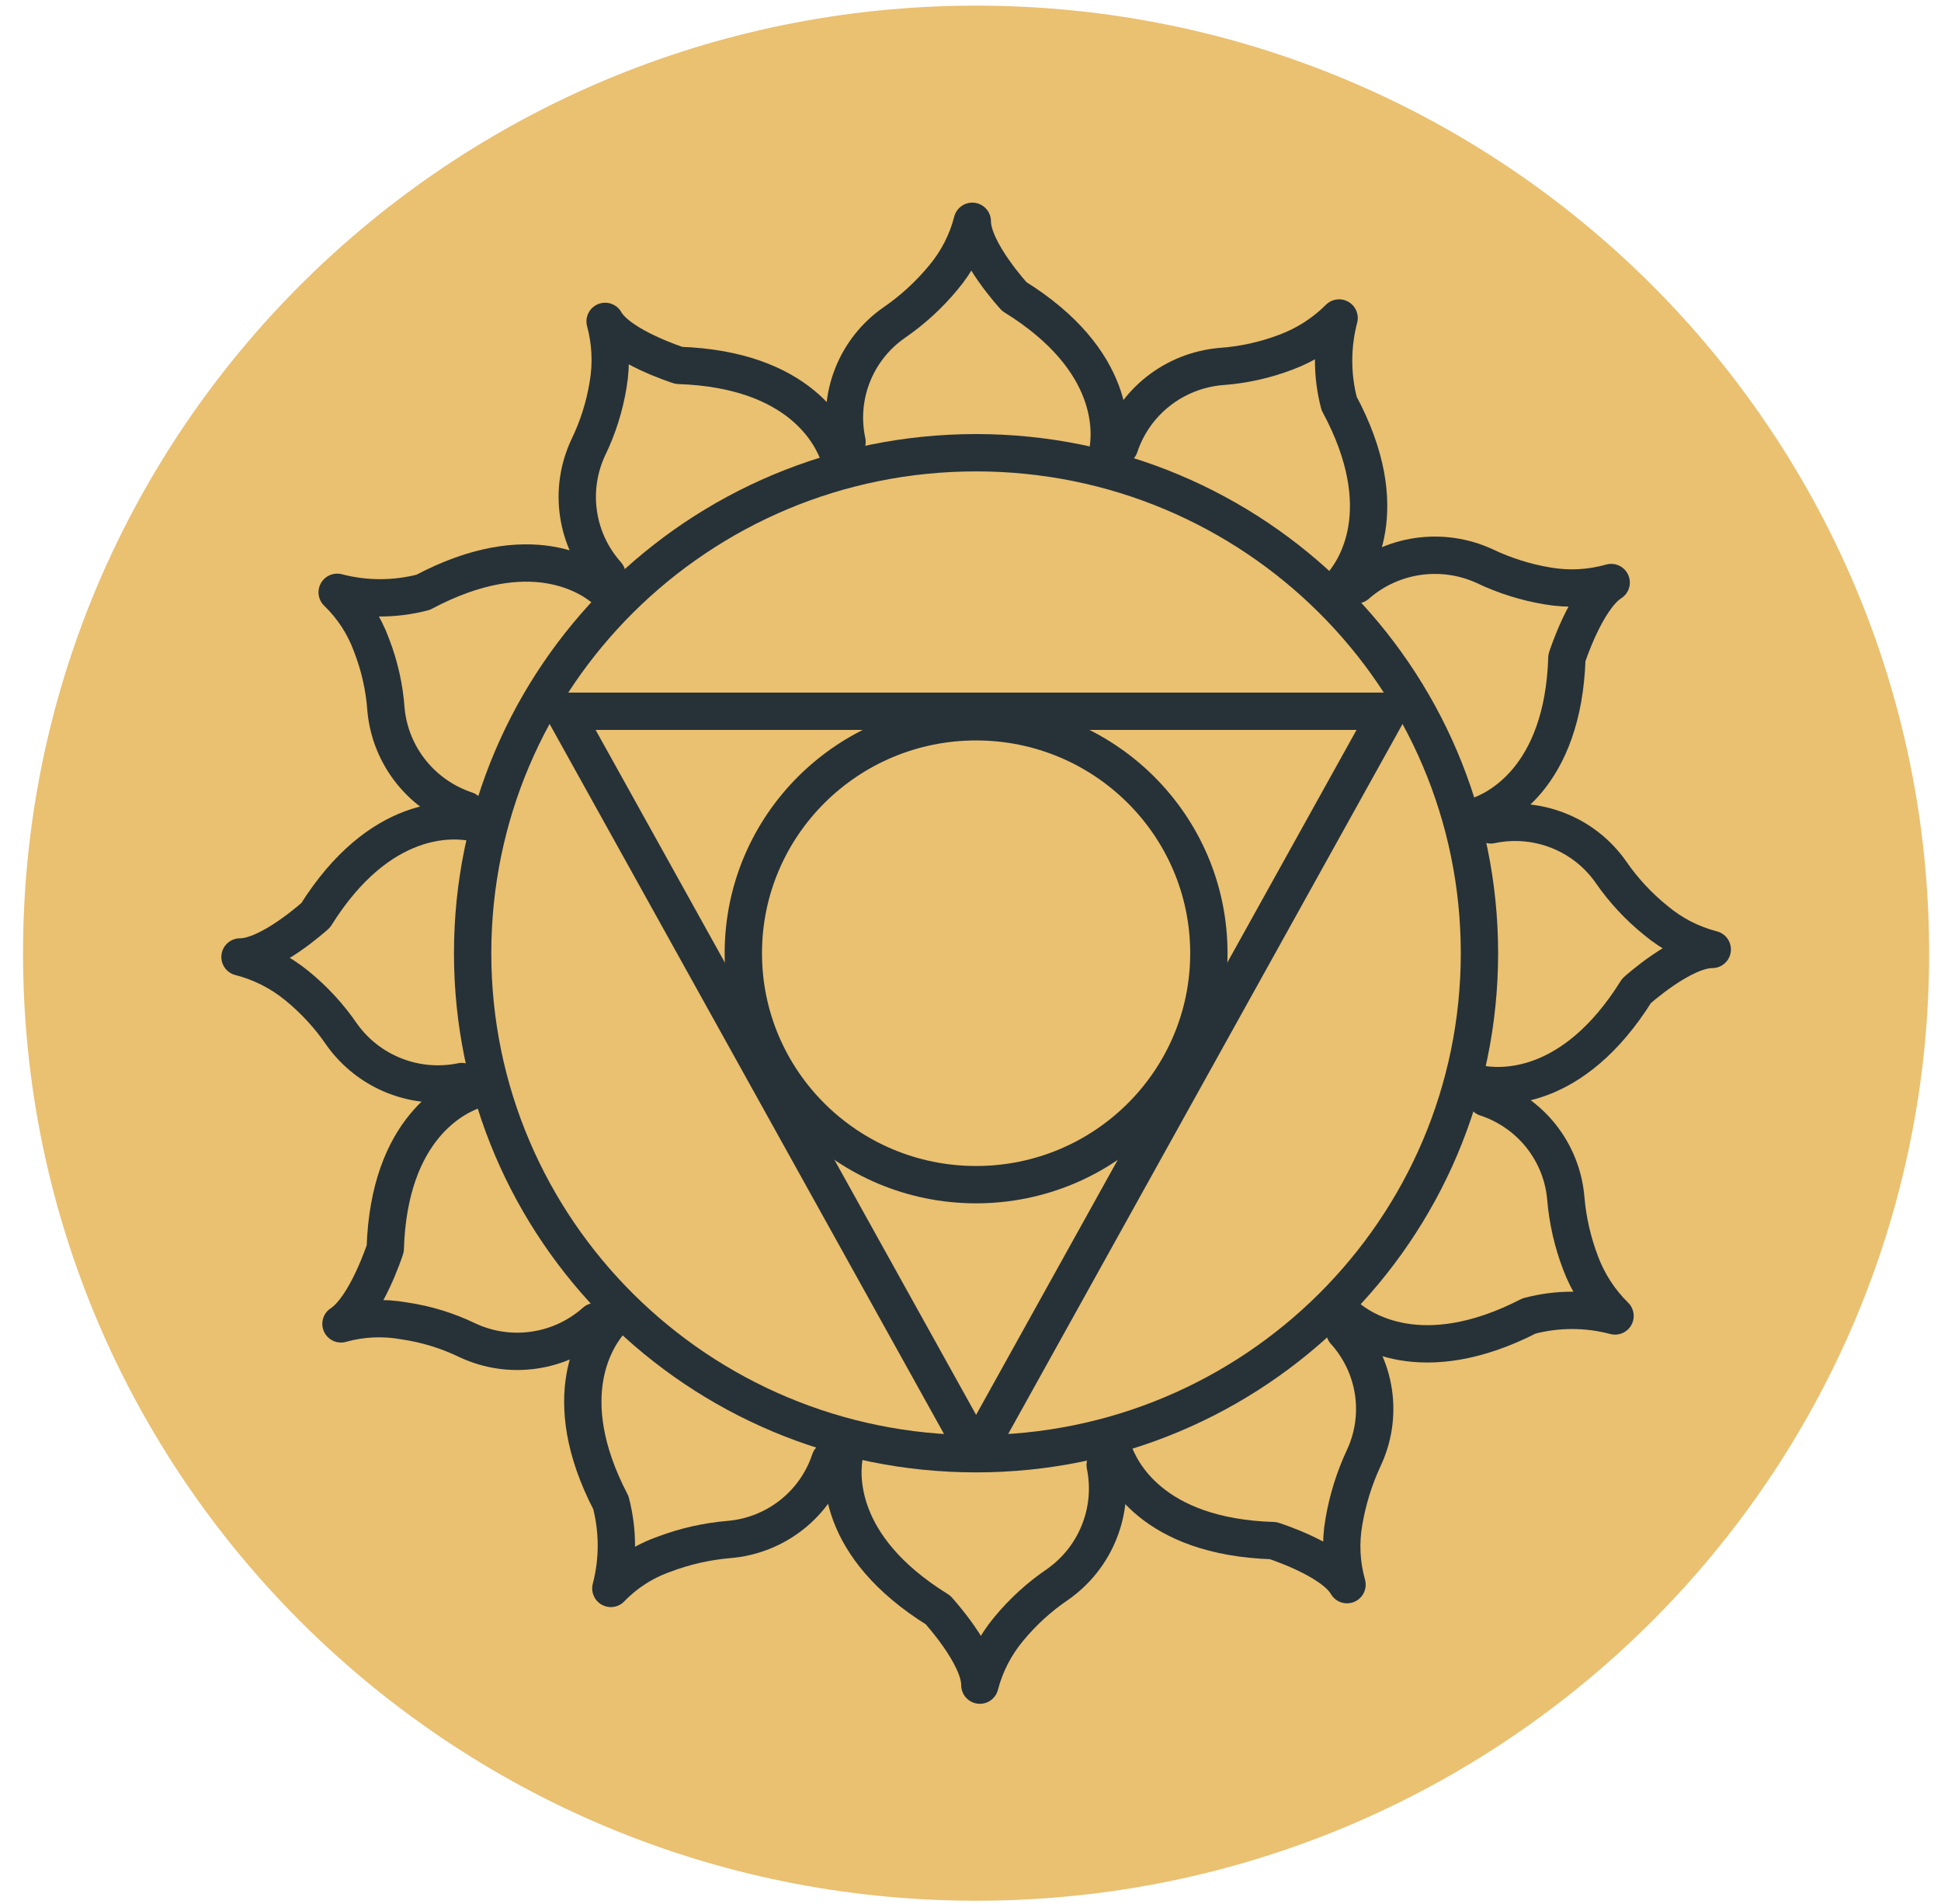
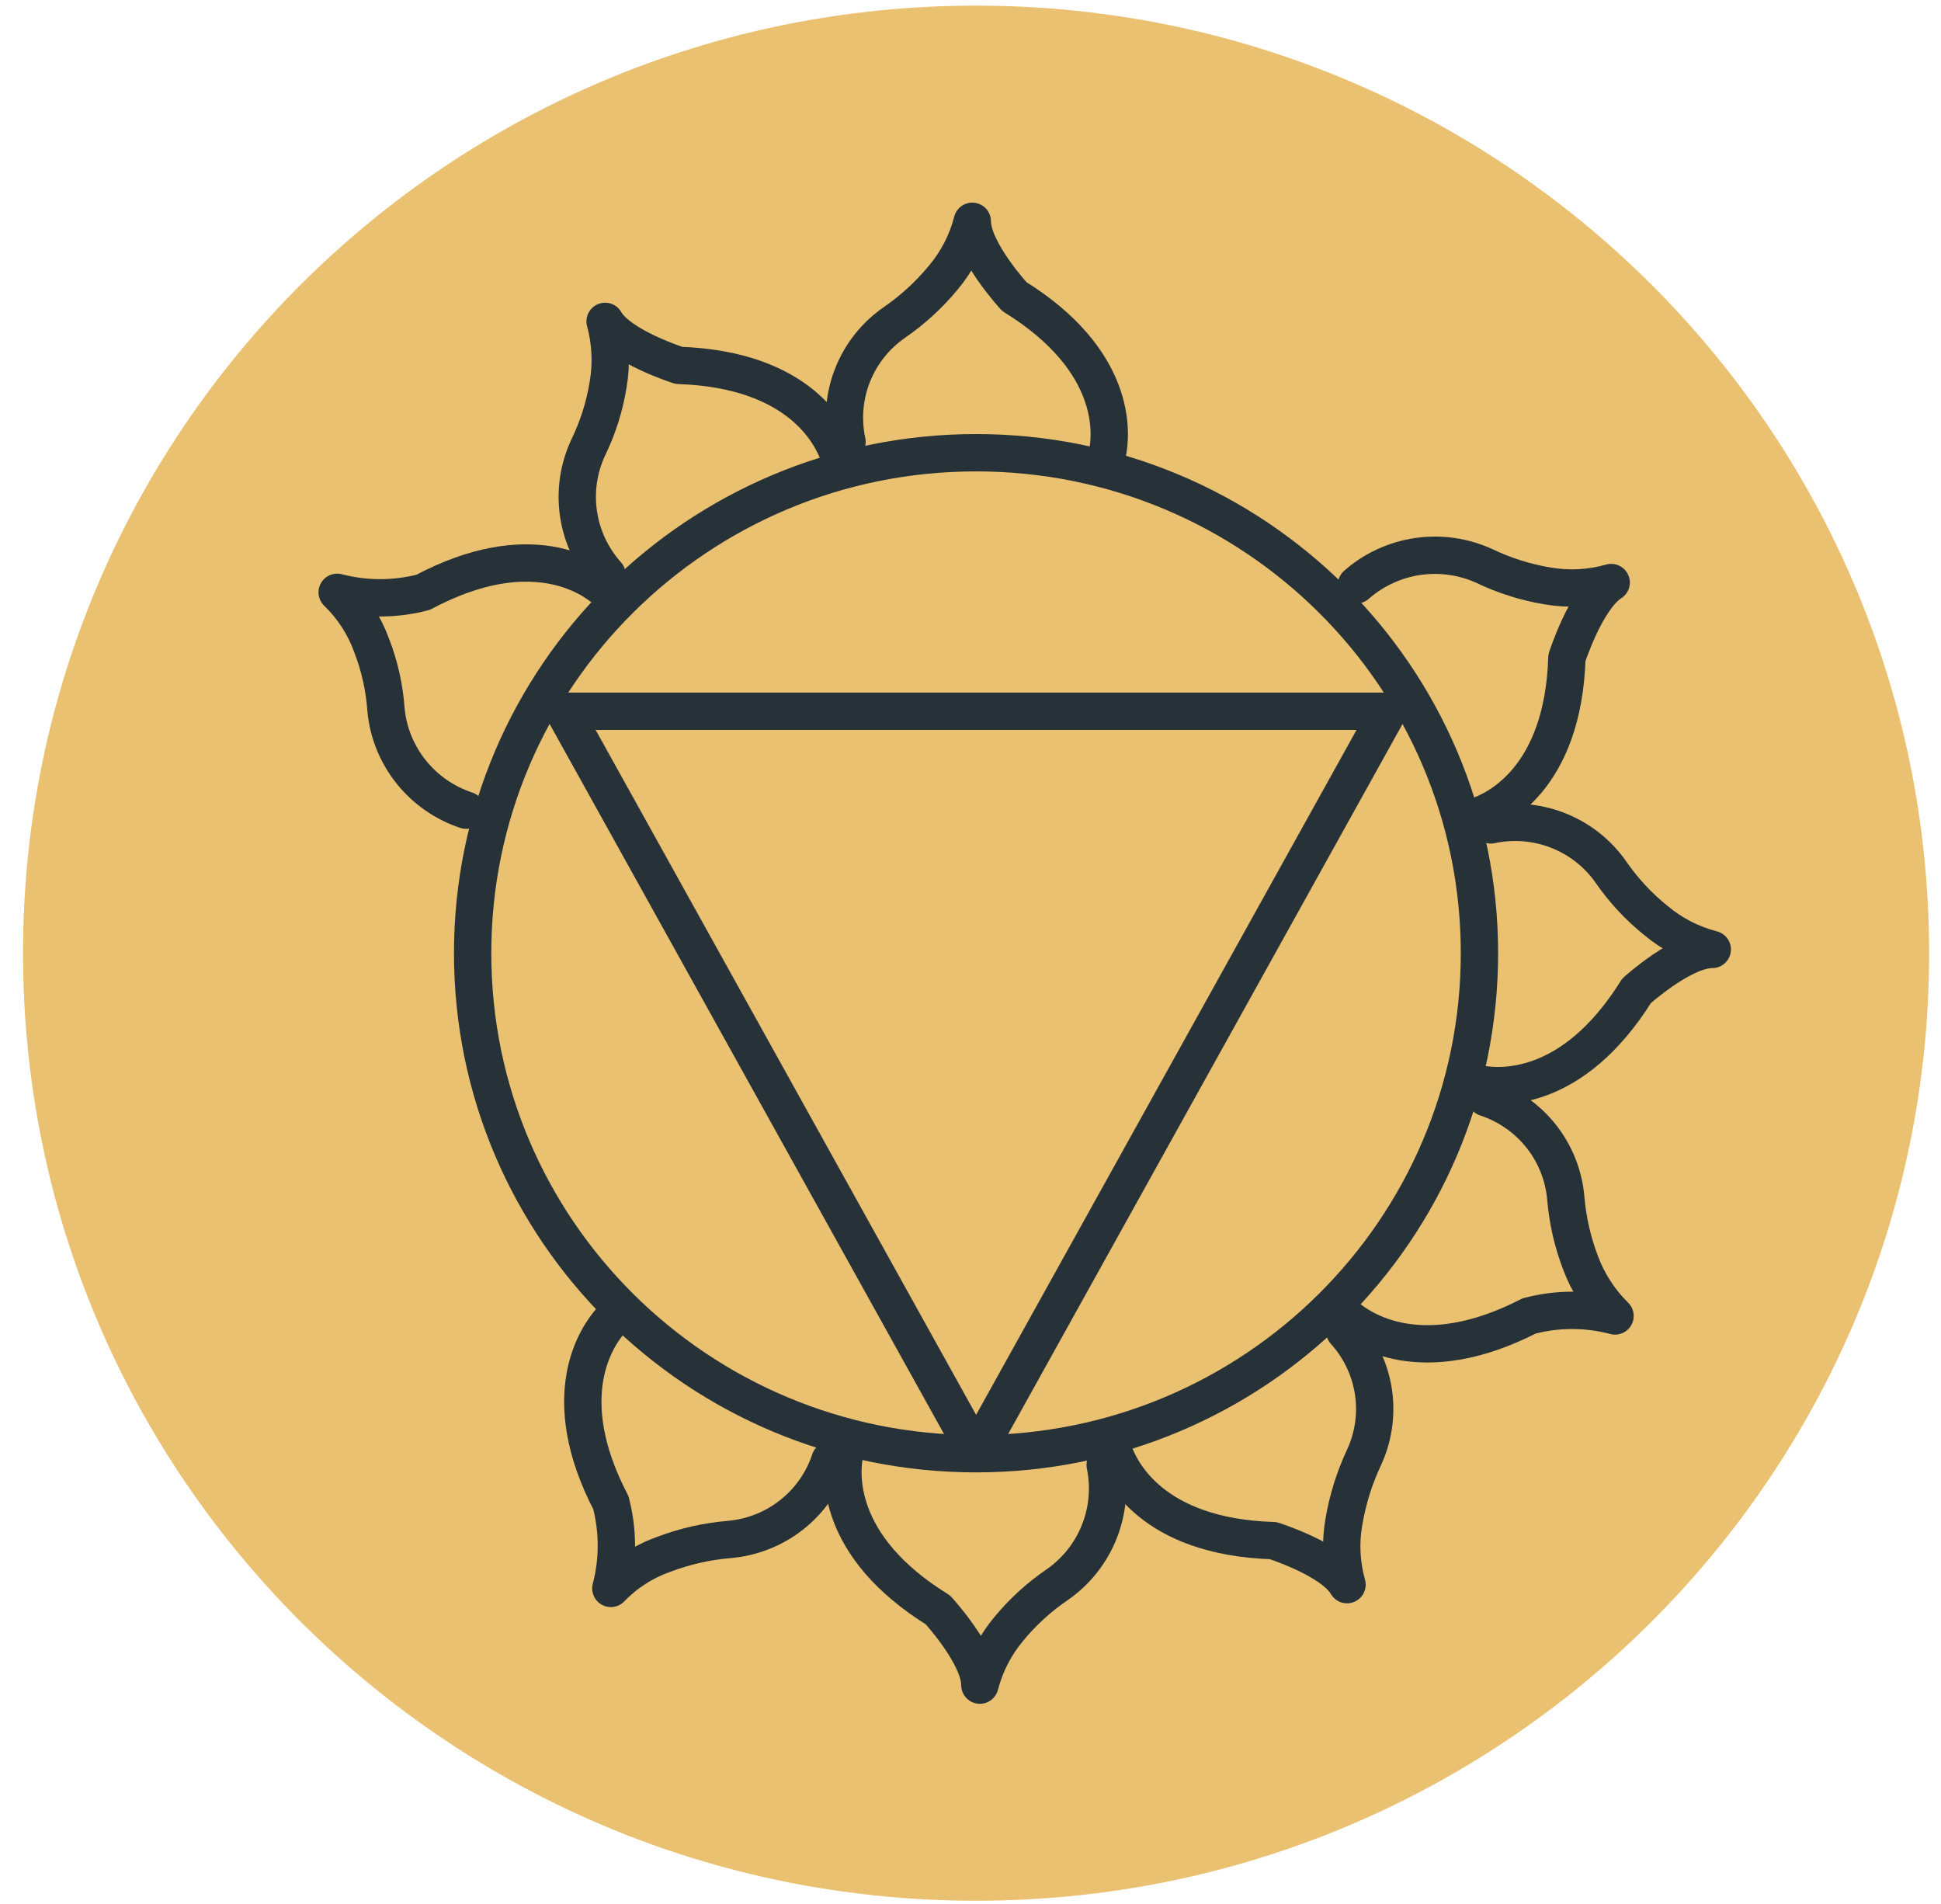
<svg xmlns="http://www.w3.org/2000/svg" width="52" height="51" viewBox="0 0 52 51" fill="none">
  <path d="M26.15 50.914C40.251 50.914 51.682 39.551 51.682 25.533C51.682 11.515 40.251 0.151 26.15 0.151C12.049 0.151 0.617 11.515 0.617 25.533C0.617 39.551 12.049 50.914 26.15 50.914Z" fill="#EAC071" />
  <path d="M29.668 12.147C29.78 11.613 29.942 9.657 27.174 7.944C27.174 7.944 26.048 6.724 26.048 5.928C25.906 6.484 25.639 7.001 25.268 7.44C24.89 7.898 24.449 8.302 23.959 8.639C23.455 8.989 23.066 9.478 22.841 10.047C22.615 10.615 22.564 11.237 22.692 11.835" stroke="#263238" stroke-linecap="round" stroke-linejoin="round" />
  <path d="M22.468 12.187C22.285 11.673 21.454 9.899 18.189 9.788C18.189 9.788 16.597 9.284 16.211 8.609C16.361 9.161 16.388 9.739 16.292 10.302C16.197 10.89 16.016 11.46 15.755 11.996C15.498 12.55 15.409 13.166 15.499 13.769C15.589 14.373 15.854 14.937 16.262 15.393" stroke="#263238" stroke-linecap="round" stroke-linejoin="round" />
  <path d="M16.243 15.816C15.837 15.453 14.215 14.334 11.335 15.866C10.58 16.063 9.788 16.063 9.033 15.866C9.445 16.264 9.761 16.75 9.956 17.288C10.17 17.84 10.3 18.421 10.341 19.011C10.398 19.619 10.632 20.197 11.014 20.675C11.395 21.152 11.909 21.51 12.491 21.703" stroke="#263238" stroke-linecap="round" stroke-linejoin="round" />
-   <path d="M12.686 22.036C12.149 21.925 10.181 21.764 8.458 24.516C8.458 24.516 7.231 25.634 6.43 25.634C6.987 25.776 7.506 26.038 7.951 26.401C8.414 26.777 8.821 27.219 9.157 27.711C9.512 28.209 10.005 28.594 10.575 28.817C11.146 29.041 11.771 29.095 12.372 28.971" stroke="#263238" stroke-linecap="round" stroke-linejoin="round" />
-   <path d="M12.724 29.192C12.207 29.364 10.422 30.2 10.321 33.446C10.321 33.446 9.814 35.019 9.135 35.462C9.686 35.308 10.265 35.281 10.828 35.382C11.42 35.468 11.994 35.645 12.532 35.906C13.088 36.164 13.709 36.254 14.316 36.164C14.924 36.075 15.492 35.809 15.949 35.402" stroke="#263238" stroke-linecap="round" stroke-linejoin="round" />
  <path d="M16.365 35.371C15.999 35.784 14.874 37.387 16.365 40.25C16.562 41.003 16.562 41.795 16.365 42.548C16.762 42.135 17.252 41.821 17.794 41.631C18.351 41.42 18.935 41.288 19.528 41.238C20.14 41.187 20.723 40.958 21.204 40.58C21.686 40.201 22.044 39.691 22.236 39.111" stroke="#263238" stroke-linecap="round" stroke-linejoin="round" />
  <path d="M22.631 38.919C22.52 39.454 22.358 41.409 25.126 43.123C25.126 43.123 26.251 44.343 26.251 45.139C26.394 44.588 26.657 44.075 27.022 43.637C27.401 43.176 27.845 42.772 28.34 42.437C28.84 42.084 29.227 41.594 29.451 41.027C29.677 40.46 29.731 39.839 29.608 39.242" stroke="#263238" stroke-linecap="round" stroke-linejoin="round" />
  <path d="M29.83 38.869C30.013 39.393 30.844 41.167 34.109 41.268C34.109 41.268 35.701 41.772 36.087 42.447C35.932 41.896 35.904 41.317 36.005 40.754C36.105 40.169 36.283 39.599 36.533 39.06C36.794 38.508 36.885 37.89 36.795 37.286C36.704 36.682 36.437 36.117 36.026 35.664" stroke="#263238" stroke-linecap="round" stroke-linejoin="round" />
  <path d="M36.047 35.25C36.463 35.613 38.075 36.732 40.965 35.25C41.719 35.05 42.513 35.05 43.267 35.25C42.859 34.849 42.544 34.364 42.344 33.829C42.131 33.272 41.998 32.689 41.948 32.095C41.896 31.488 41.665 30.909 41.285 30.43C40.904 29.952 40.391 29.595 39.809 29.404" stroke="#263238" stroke-linecap="round" stroke-linejoin="round" />
  <path d="M39.615 29.031C40.153 29.142 42.12 29.303 43.844 26.541C43.844 26.541 45.071 25.432 45.872 25.432C45.316 25.289 44.8 25.024 44.361 24.656C43.897 24.283 43.491 23.845 43.154 23.356C42.803 22.855 42.31 22.468 41.738 22.244C41.166 22.02 40.541 21.968 39.94 22.096" stroke="#263238" stroke-linecap="round" stroke-linejoin="round" />
  <path d="M39.575 21.864C40.092 21.693 41.876 20.856 41.978 17.62C41.978 17.62 42.485 16.038 43.164 15.604C42.61 15.762 42.028 15.793 41.461 15.695C40.873 15.598 40.303 15.418 39.767 15.161C39.208 14.906 38.587 14.818 37.978 14.907C37.37 14.996 36.801 15.26 36.34 15.665" stroke="#263238" stroke-linecap="round" stroke-linejoin="round" />
-   <path d="M35.936 15.685C36.291 15.282 37.417 13.669 35.875 10.806C35.679 10.056 35.679 9.268 35.875 8.518C35.471 8.923 34.983 9.236 34.446 9.435C33.886 9.648 33.299 9.777 32.702 9.818C32.09 9.873 31.507 10.104 31.026 10.484C30.545 10.864 30.186 11.375 29.994 11.955" stroke="#263238" stroke-linecap="round" stroke-linejoin="round" />
  <path d="M26.148 38.94C33.596 38.94 39.635 32.938 39.635 25.533C39.635 18.129 33.596 12.127 26.148 12.127C18.7 12.127 12.662 18.129 12.662 25.533C12.662 32.938 18.7 38.94 26.148 38.94Z" stroke="#263238" stroke-linecap="round" stroke-linejoin="round" />
-   <path d="M26.15 31.733C29.594 31.733 32.386 28.957 32.386 25.534C32.386 22.11 29.594 19.334 26.15 19.334C22.706 19.334 19.914 22.11 19.914 25.534C19.914 28.957 22.706 31.733 26.15 31.733Z" stroke="#263238" stroke-linecap="round" stroke-linejoin="round" />
  <path d="M26.15 38.929L37.192 19.052H15.107L26.15 38.929Z" stroke="#263238" stroke-linecap="round" stroke-linejoin="round" />
</svg>